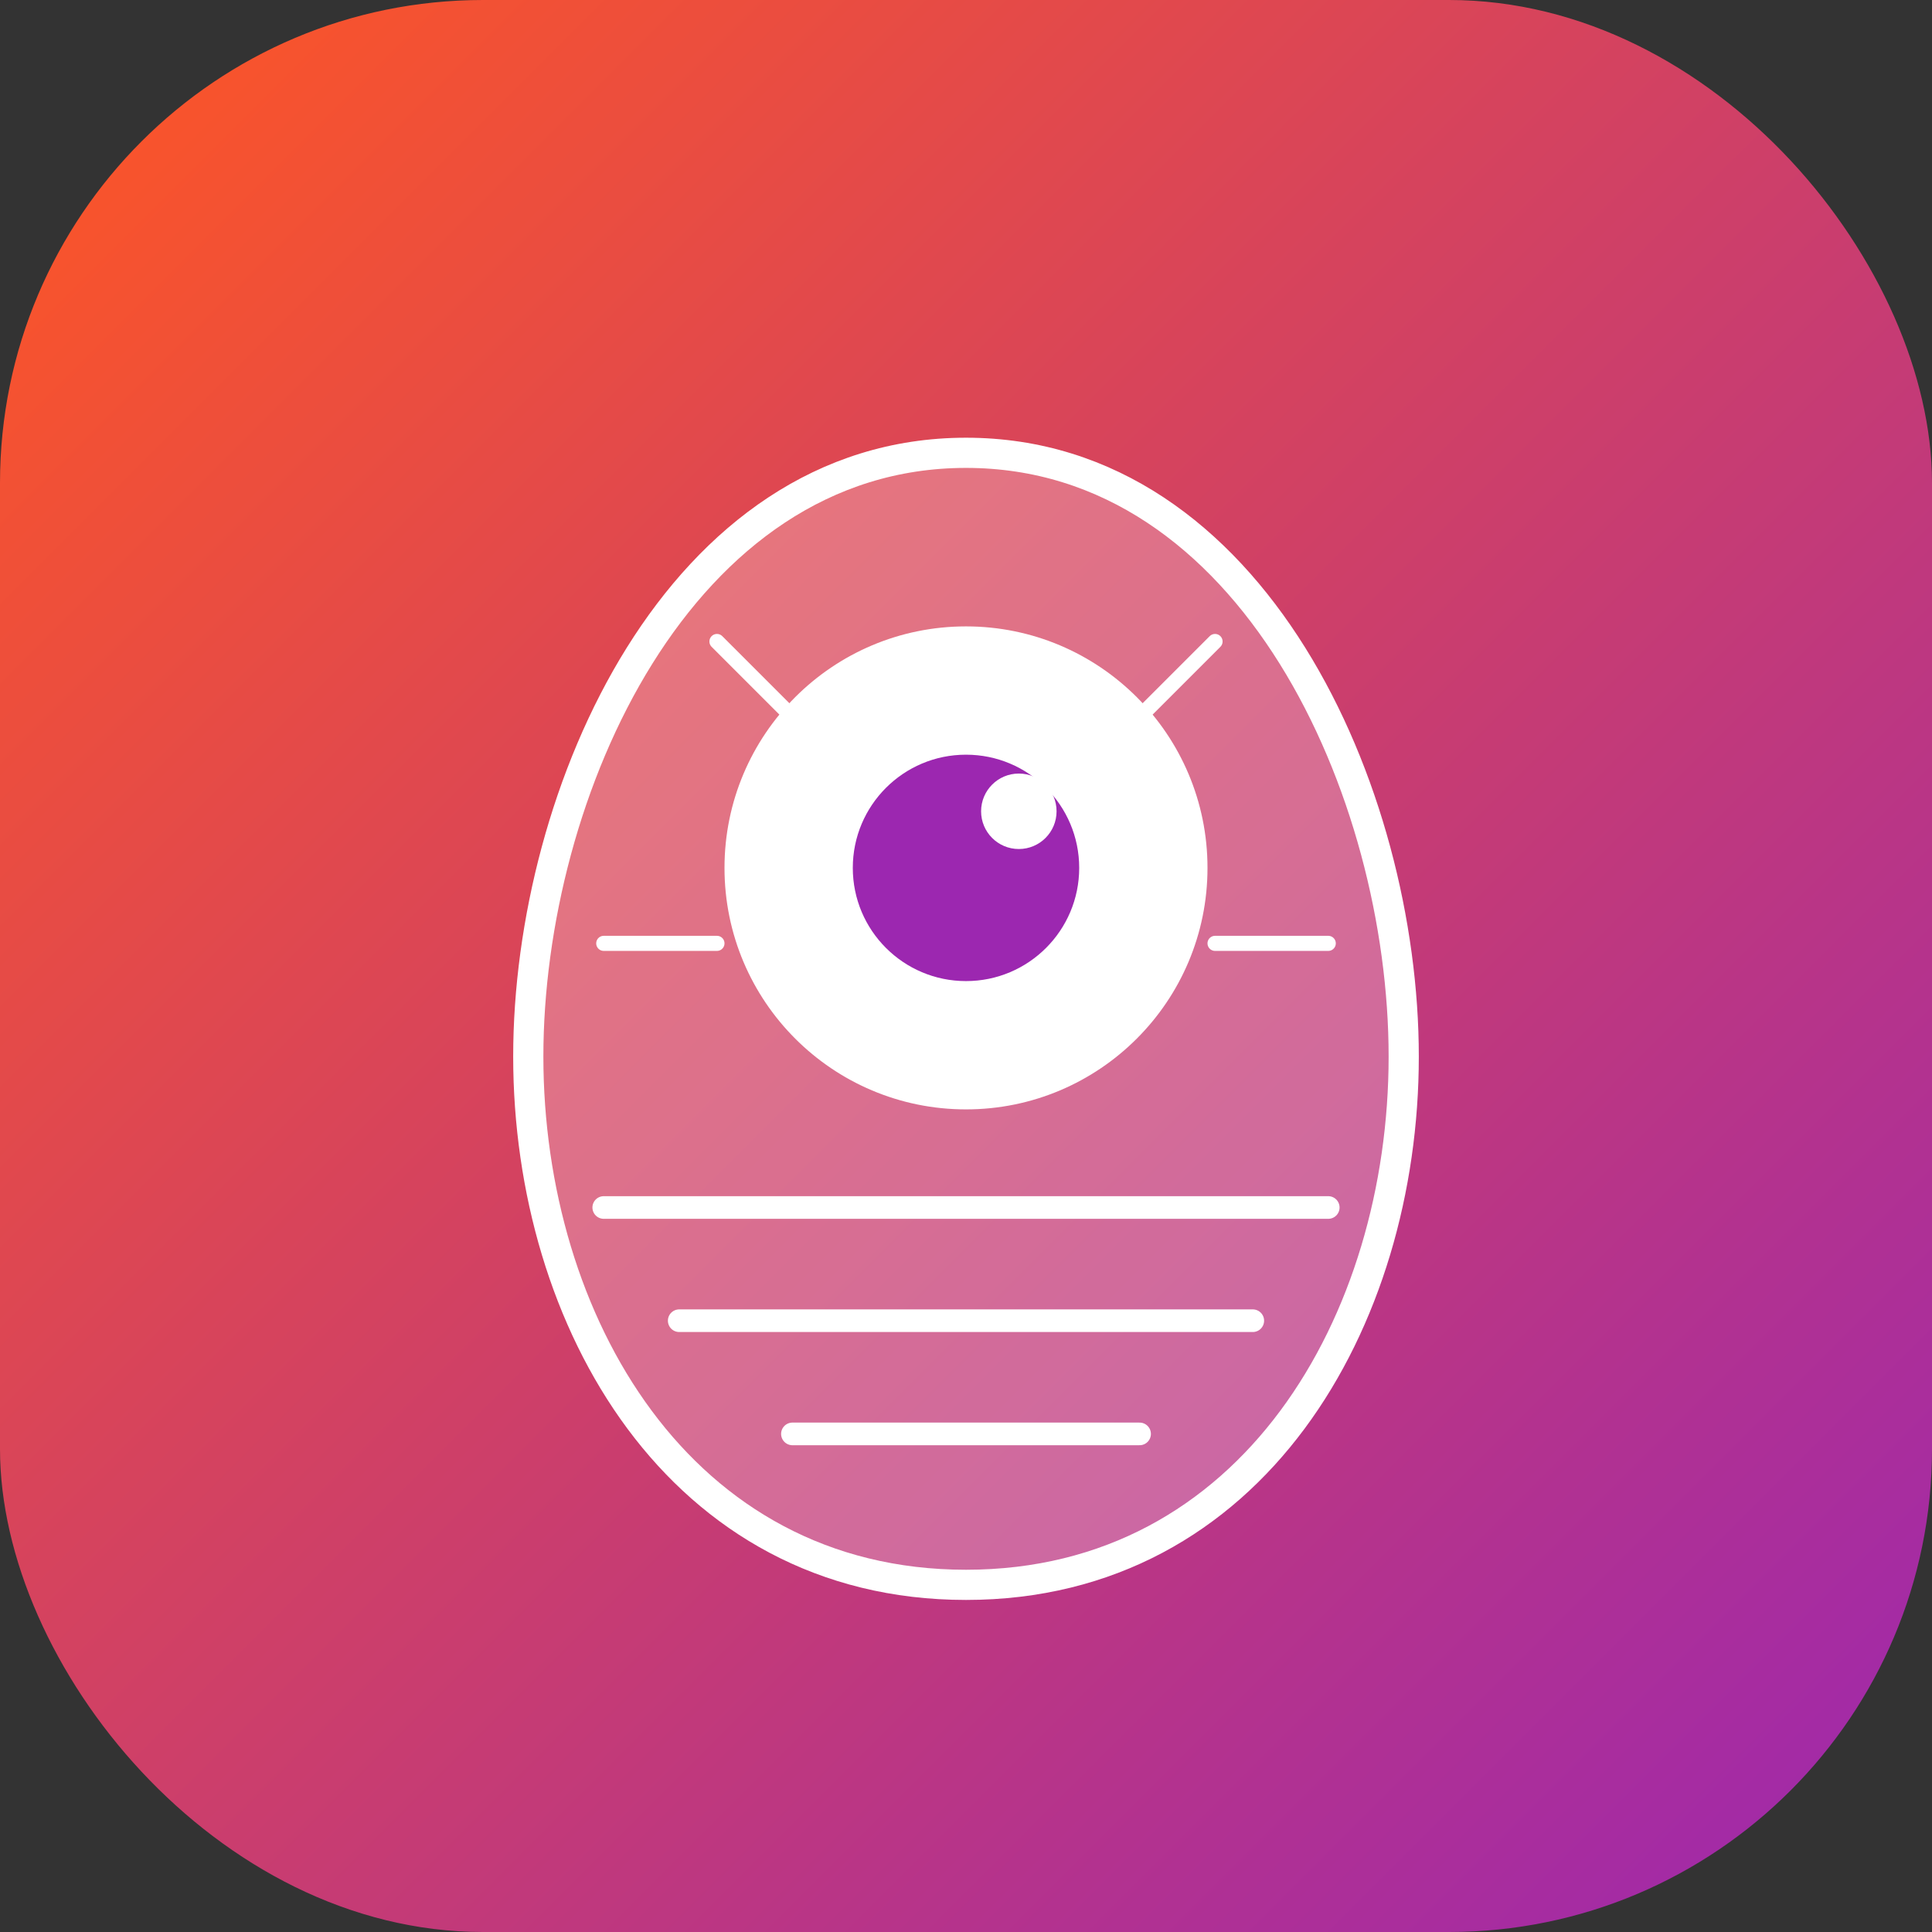
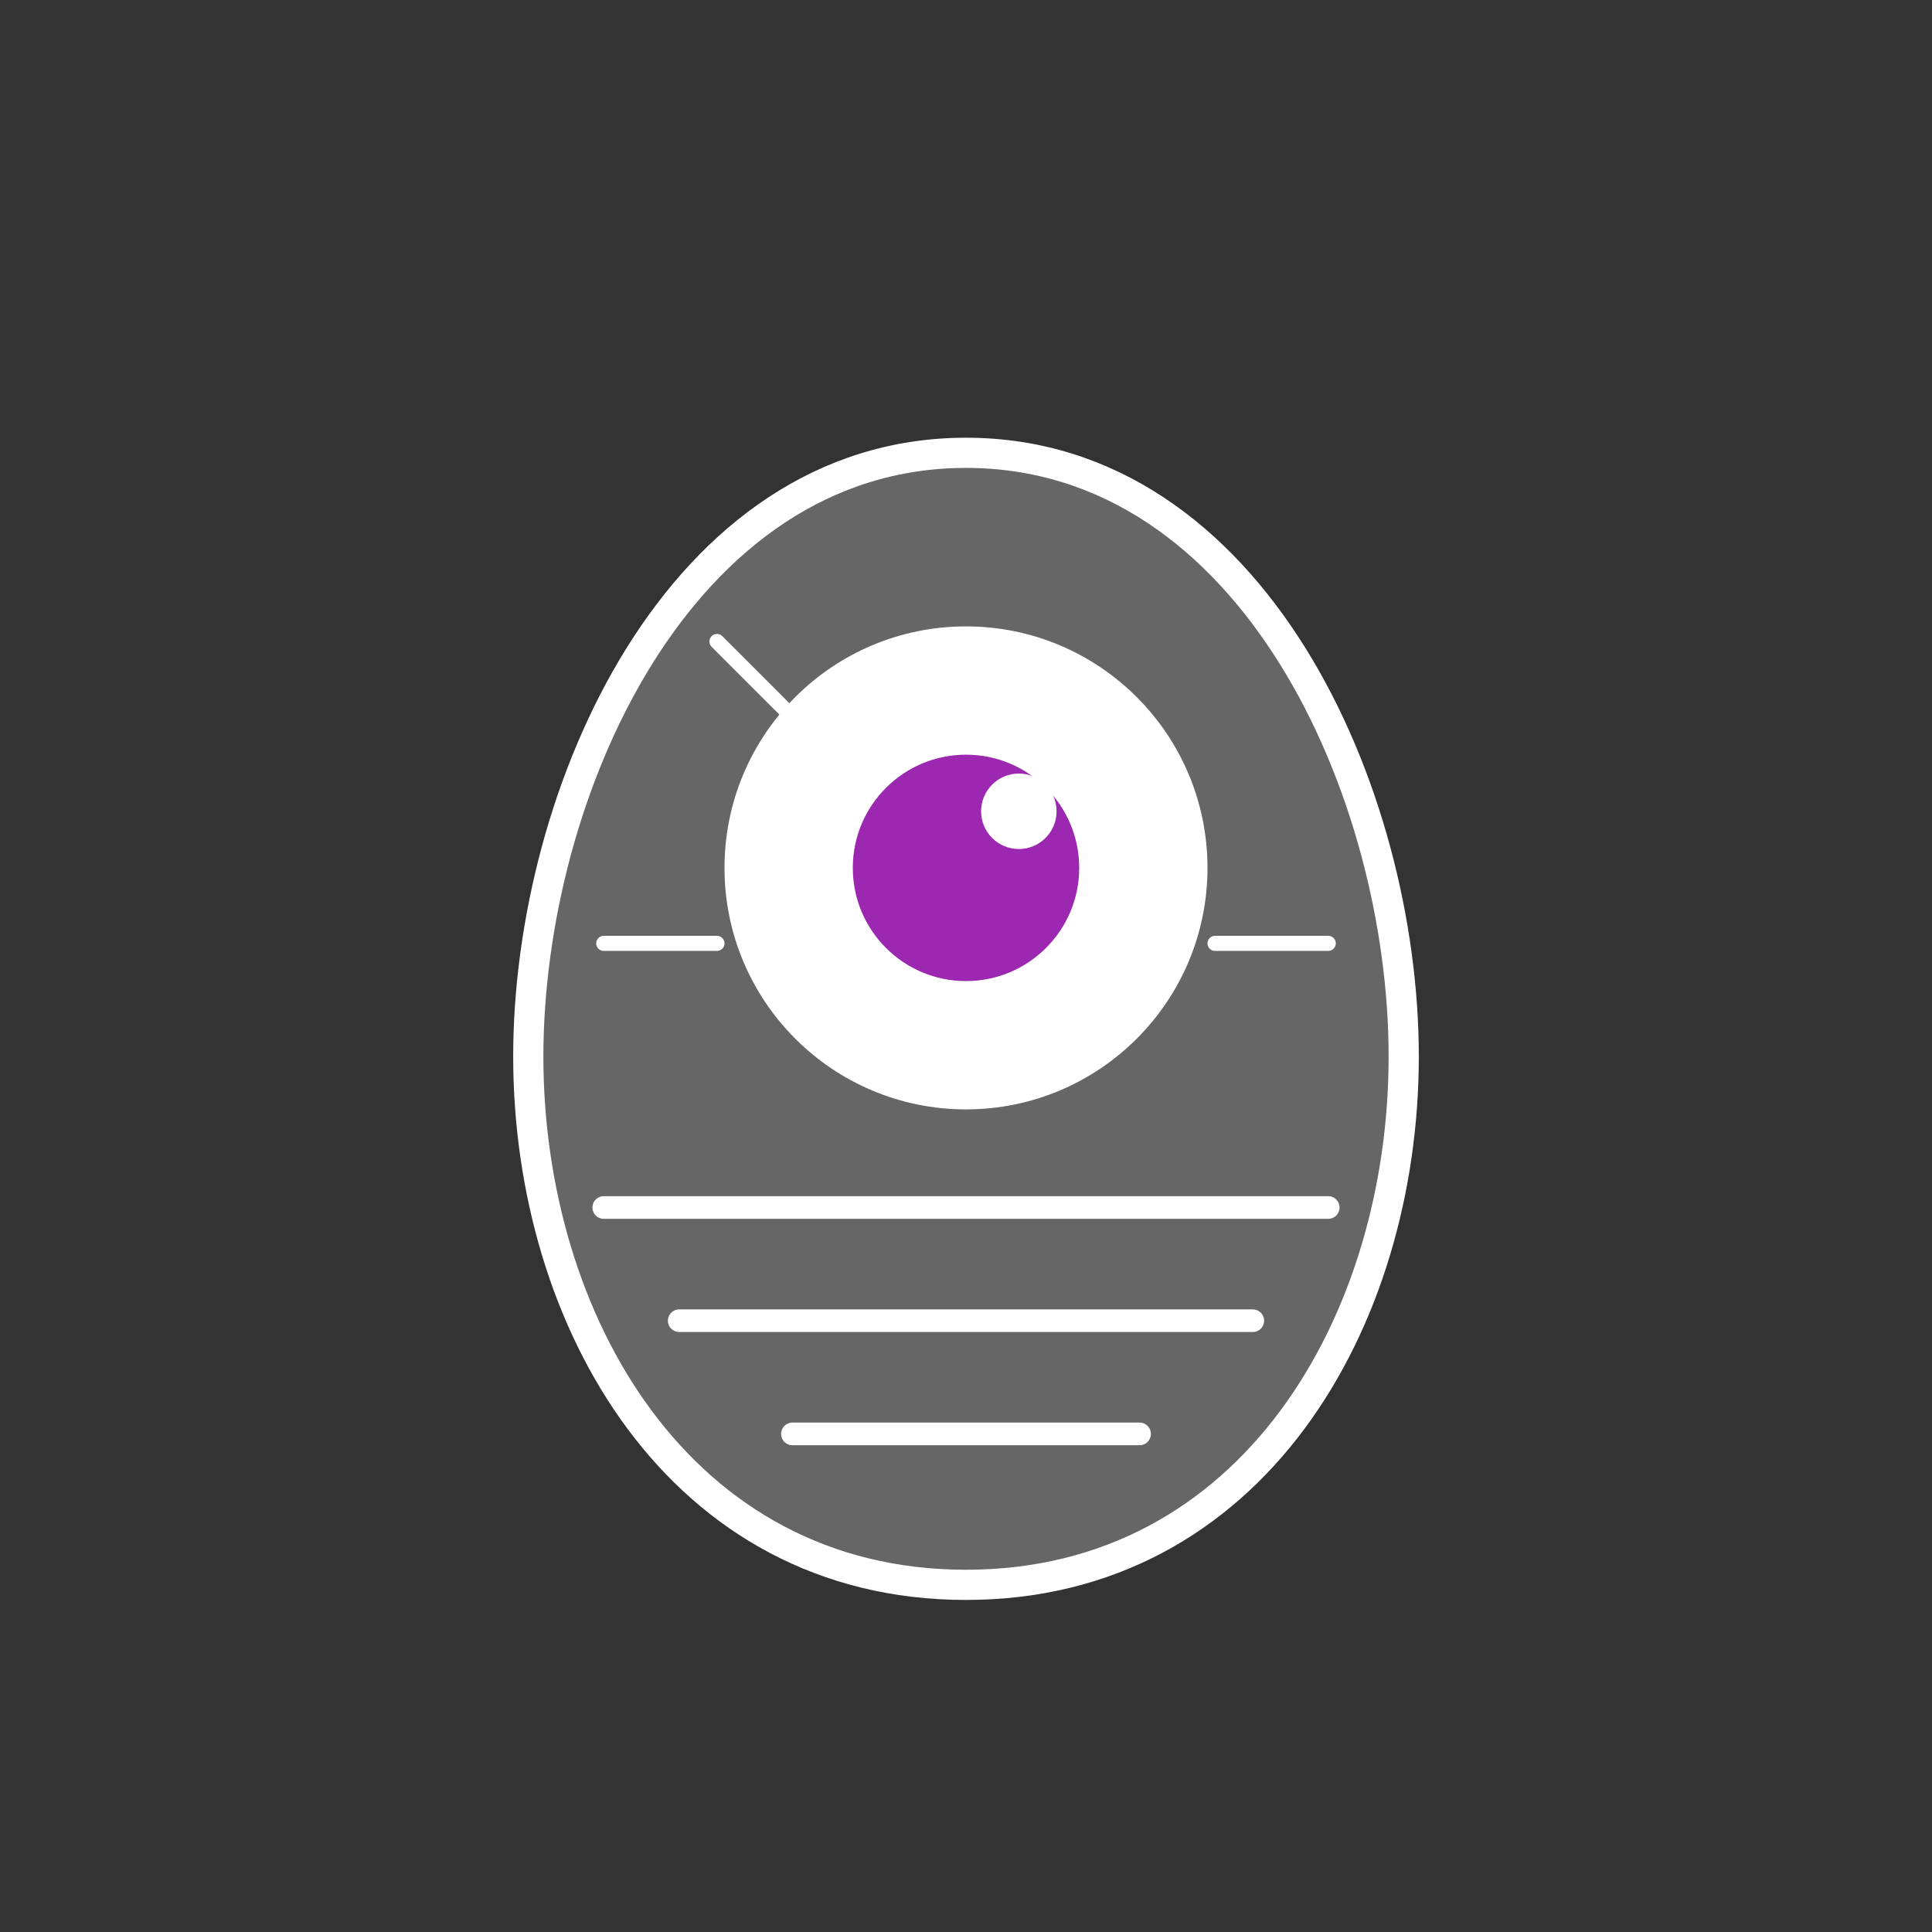
<svg xmlns="http://www.w3.org/2000/svg" width="512" height="512" viewBox="0 0 512 512" fill="none">
  <rect x="0" y="0" width="512" height="512" fill="#333333" stroke="none" />
  <defs>
    <linearGradient id="paint0_linear" x1="0" y1="0" x2="512" y2="512" gradientUnits="userSpaceOnUse">
      <stop offset="0%" stop-color="#FF5722" />
      <stop offset="100%" stop-color="#9C27B0" />
    </linearGradient>
    <filter id="shadow" x="-10%" y="-10%" width="120%" height="120%">
      <feDropShadow dx="0" dy="3" stdDeviation="5" flood-opacity="0.3" />
    </filter>
  </defs>
-   <rect width="512" height="512" rx="128" fill="url(#paint0_linear)" />
  <path d="M256 120C180 120 140 210 140 280C140 350 180 420 256 420C332 420 372 350 372 280C372 210 332 120 256 120Z" fill="#FFF" fill-opacity="0.25" stroke="#FFF" stroke-width="8" />
  <circle cx="256" cy="230" r="60" fill="#FFF" stroke="#FFF" stroke-width="8" />
  <circle cx="256" cy="230" r="30" fill="#9C27B0" />
  <circle cx="270" cy="215" r="10" fill="white" />
  <path d="M160 320H352" stroke="white" stroke-width="6" stroke-linecap="round" />
  <path d="M180 350H332" stroke="white" stroke-width="6" stroke-linecap="round" />
  <path d="M210 380H302" stroke="white" stroke-width="6" stroke-linecap="round" />
  <path d="M190 170L220 200" stroke="white" stroke-width="4" stroke-linecap="round" />
-   <path d="M322 170L292 200" stroke="white" stroke-width="4" stroke-linecap="round" />
  <path d="M160 250H190" stroke="white" stroke-width="4" stroke-linecap="round" />
  <path d="M322 250H352" stroke="white" stroke-width="4" stroke-linecap="round" />
</svg>